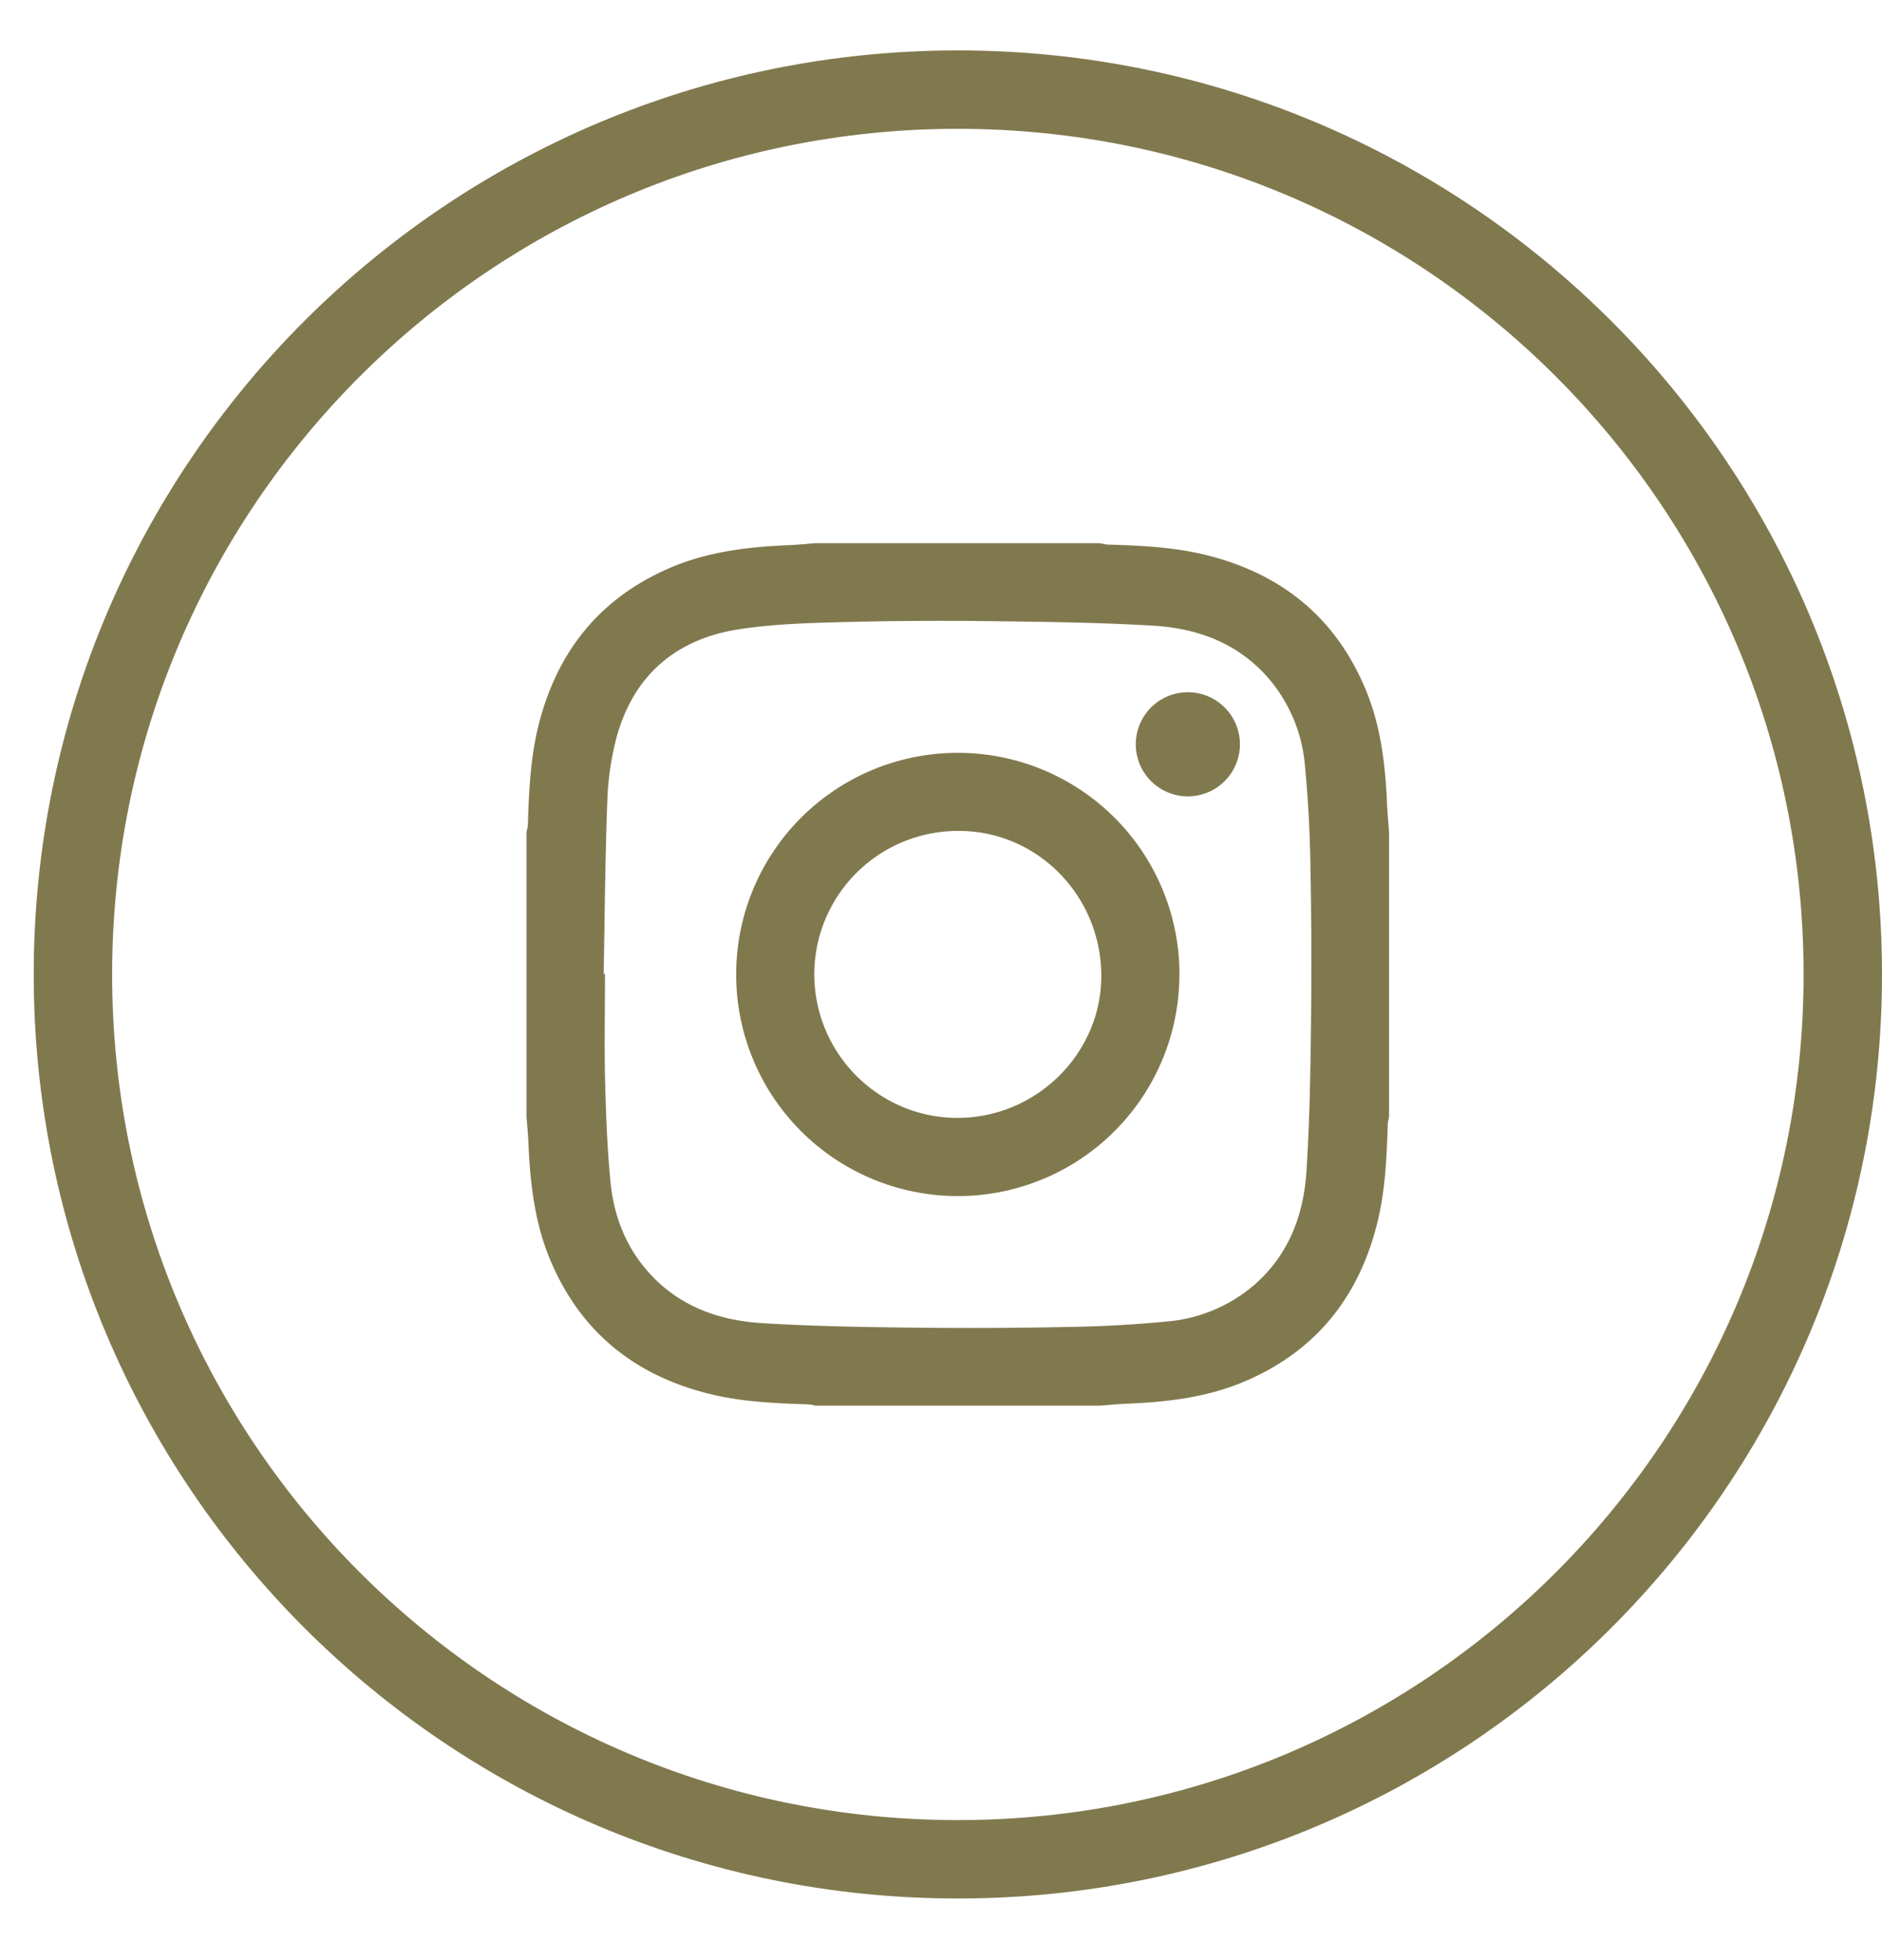
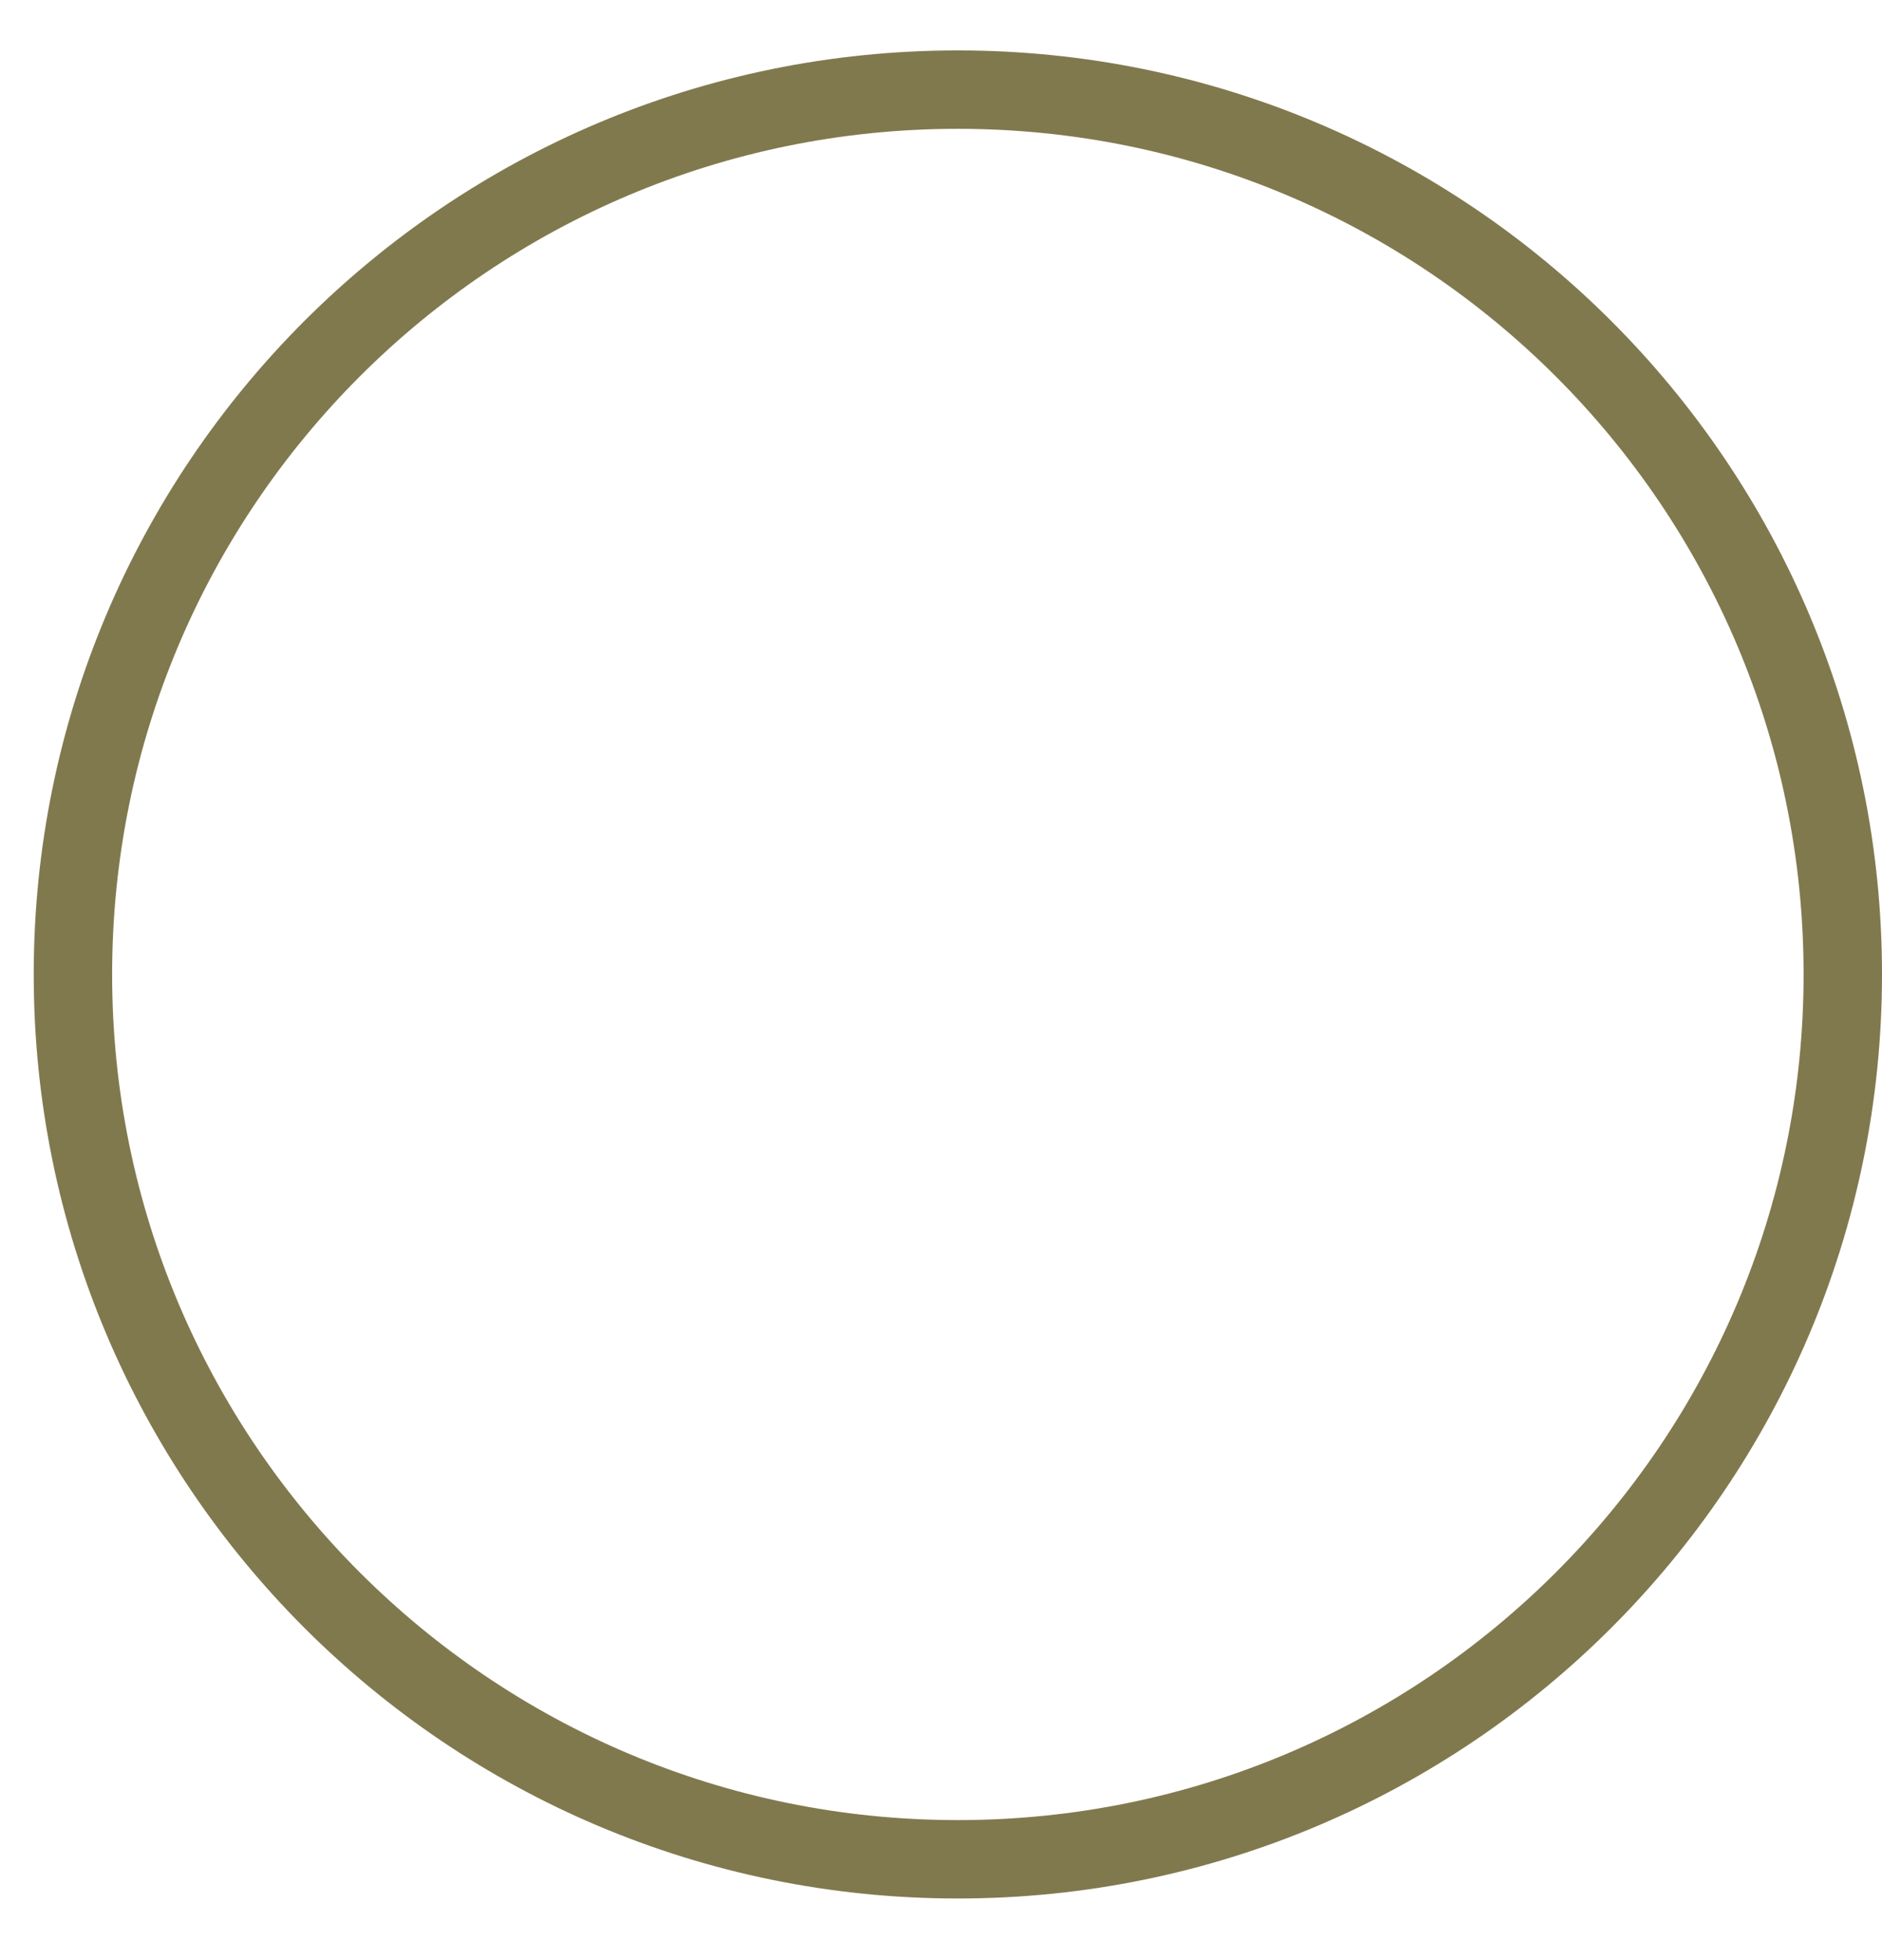
<svg xmlns="http://www.w3.org/2000/svg" width="24" height="25" fill="none">
  <path d="M23.5 12.428c0 6.233-5.053 11.286-11.286 11.286S.93 18.661.93 12.428 5.98 1.143 12.214 1.143c6.233 0 11.286 5.052 11.286 11.285z" stroke="#81794E" />
  <g clip-path="url(#clip0_1_13)" fill="#81794E">
-     <path d="M14.026 17.928h-3.623c-.035-.006-.069-.016-.103-.017-.425-.013-.85-.032-1.265-.136-.936-.235-1.618-.778-2.004-1.672-.21-.484-.27-.999-.292-1.52-.005-.115-.016-.229-.025-.343v-3.623c.006-.035.017-.069.018-.103.013-.425.032-.85.136-1.265.235-.937.778-1.618 1.671-2.004.485-.21 1-.27 1.521-.292.114-.005.229-.016.343-.025h3.623c.034.006.068.017.103.018.425.012.85.032 1.264.136.937.235 1.619.778 2.005 1.671.21.485.27 1 .291 1.521.005.114.017.229.025.343v3.623c-.006.034-.016.068-.017.103-.013.425-.032.85-.136 1.264-.235.937-.778 1.619-1.672 2.005-.484.21-.999.27-1.52.291-.115.005-.229.017-.343.025zm-6.328-5.505h.017c0 .461-.01.924.002 1.385.011.428.028.857.07 1.283.043.415.188.797.469 1.119.389.446.901.632 1.468.666.638.039 1.278.05 1.918.057.65.008 1.301.005 1.952-.008a15.73 15.73 0 001.284-.07 1.96 1.96 0 001.118-.468c.446-.39.632-.902.666-1.469.04-.637.05-1.278.057-1.917a61.69 61.69 0 00-.008-1.952 15.887 15.887 0 00-.07-1.284 1.96 1.96 0 00-.468-1.118c-.389-.446-.901-.633-1.468-.667-.65-.039-1.3-.048-1.95-.056a50.138 50.138 0 00-1.91.008c-.475.012-.954.022-1.422.094-.8.124-1.343.584-1.56 1.378a3.64 3.64 0 00-.118.806c-.028.737-.033 1.475-.047 2.213z" />
-     <path d="M15.04 12.433a2.825 2.825 0 01-2.836 2.822 2.825 2.825 0 01-2.816-2.832 2.825 2.825 0 012.836-2.821 2.825 2.825 0 012.817 2.83zm-2.829 1.825c1.002 0 1.832-.818 1.833-1.808.001-1.02-.81-1.85-1.81-1.852a1.832 1.832 0 00-1.85 1.824c0 1.013.819 1.836 1.827 1.836zm3.601-4.765a.664.664 0 11-1.328 0 .664.664 0 011.328 0z" />
-   </g>
+     </g>
  <defs>
    <clipPath id="clip0_1_13">
      <path fill="#fff" transform="translate(6.714 6.928)" d="M0 0h11v11H0z" />
    </clipPath>
  </defs>
</svg>